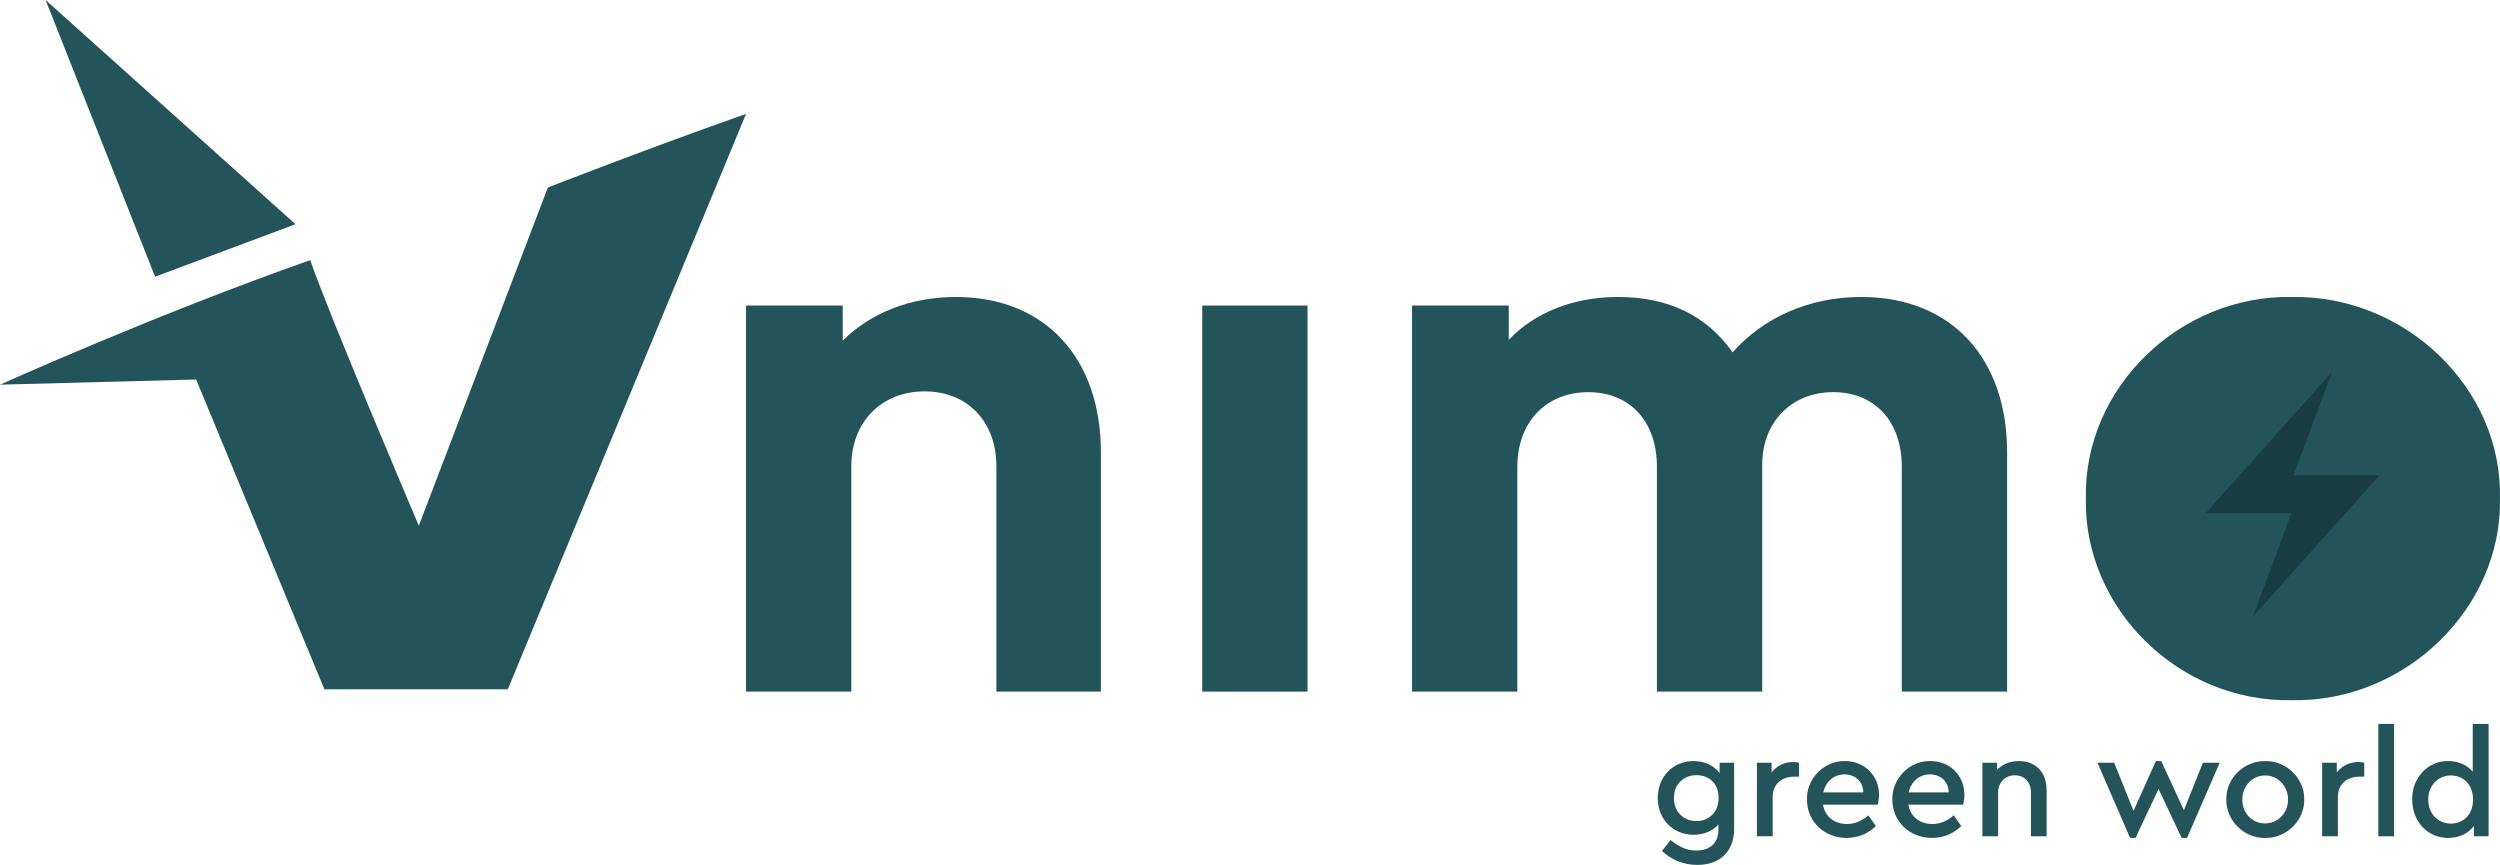
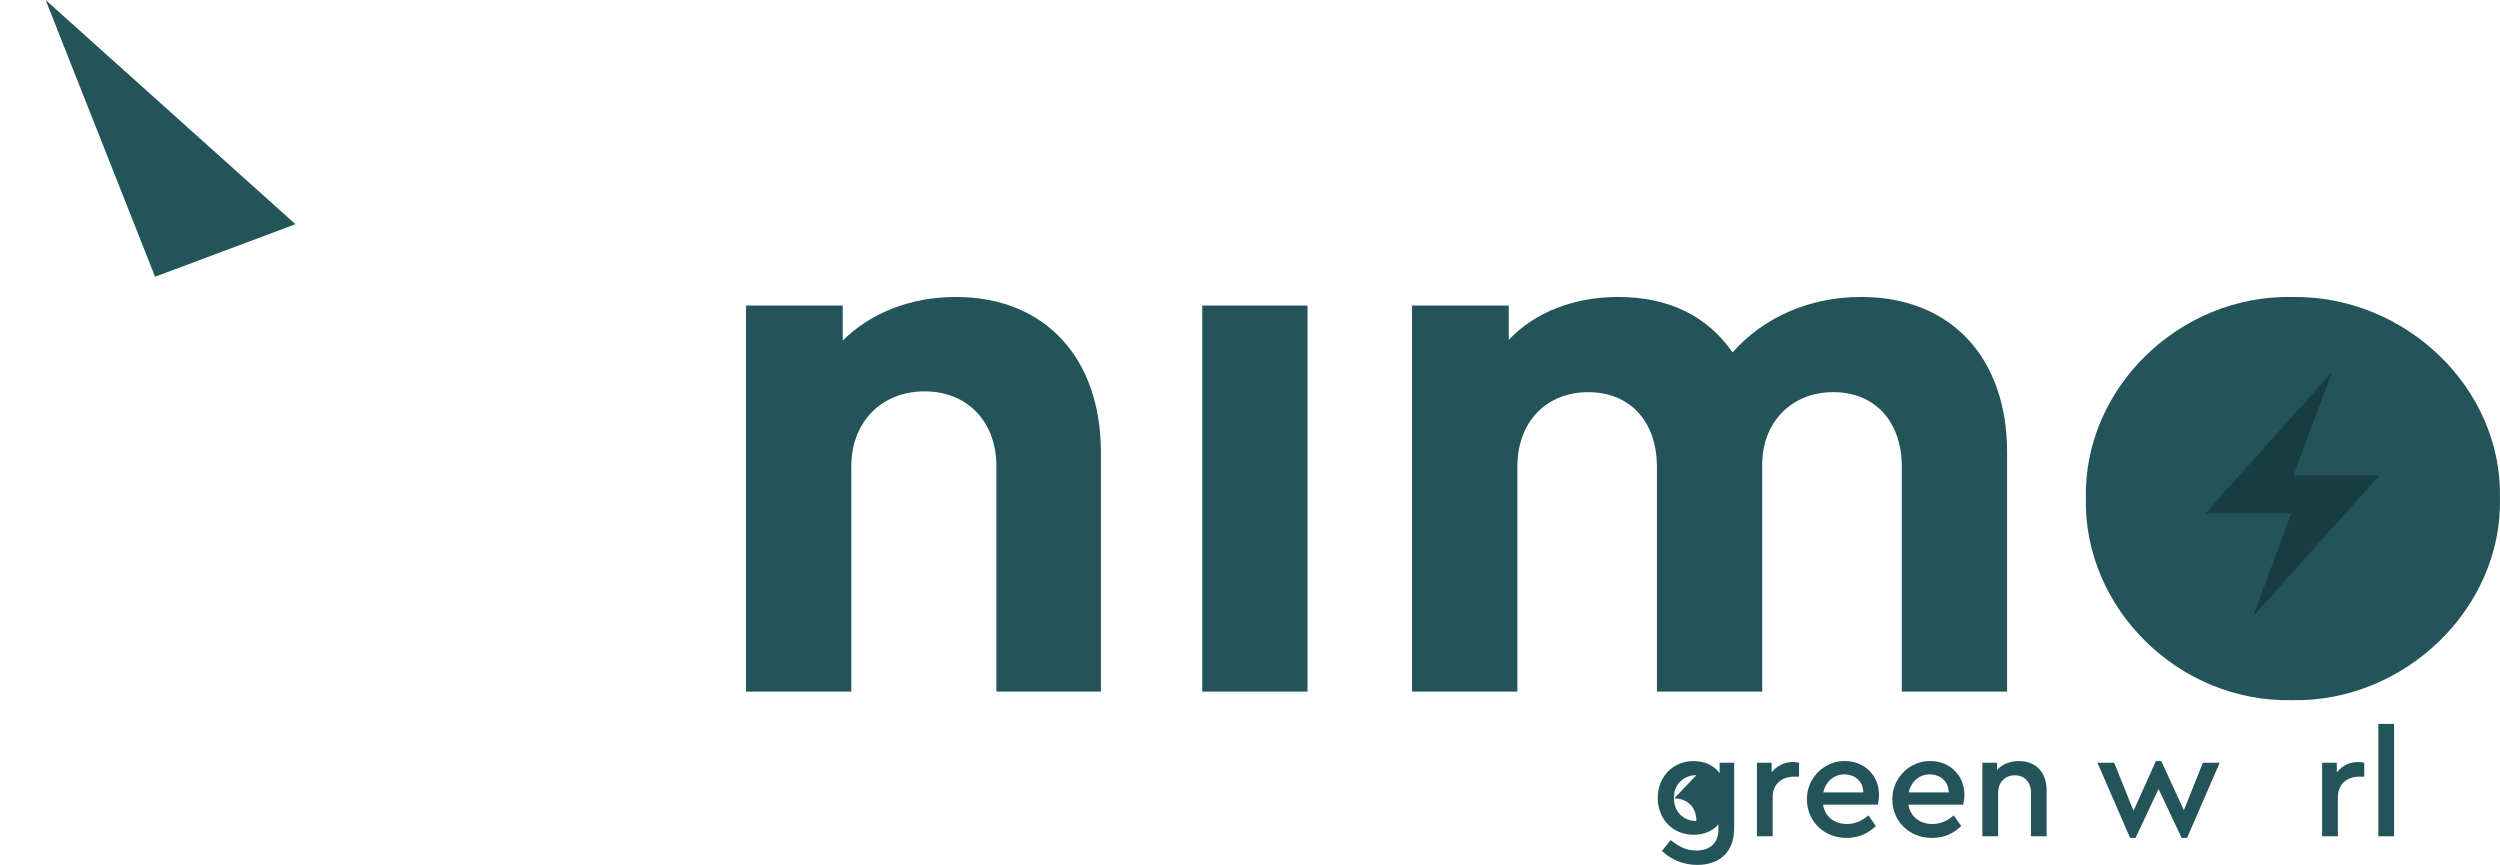
<svg xmlns="http://www.w3.org/2000/svg" id="a" viewBox="0 0 825.58 285.62">
  <defs>
    <style>.b{fill:#235459;}.c{fill:#173c42;}</style>
  </defs>
-   <path class="b" d="M180.91,61.94l-42.6,111.66s-30-70.45-35.86-87.7C51.69,103.74,0,127.03,0,127.03l64.77-1.71,42.35,102.3h60.58c26.81-64.77,51.86-125.24,78.67-190.01-32.3,11.35-65.46,24.32-65.46,24.32Z" />
  <path class="b" d="M363.55,228.39h-34.51v-74.43c0-14.68-9.53-24.72-23.7-24.72s-24.21,10.05-24.21,24.72v74.43h-34.77V100.9h31.94v11.59c9.01-9.01,22.15-14.42,37.35-14.42,29.62,0,47.9,20.35,47.9,51.25v79.07Z" />
  <path class="b" d="M397.02,100.9h34.77v127.49h-34.77V100.9Z" />
  <path class="b" d="M662.81,228.39h-34.77v-74.17c0-15.2-9.01-24.72-22.66-24.72s-23.44,9.79-23.44,23.95v74.95h-34.77v-74.17c0-15.2-9.01-24.72-22.66-24.72s-23.44,9.53-23.44,24.72v74.17h-34.77V100.9h31.94v11.33c8.5-9.01,21.38-14.16,36.06-14.16,16.74,0,29.36,6.18,37.86,18.29,10.04-11.33,24.98-18.29,42.49-18.29,29.88,0,48.16,20.35,48.16,51.25v79.07Z" />
  <path class="b" d="M757.06,98.07c37.34-.51,69.28,30.13,68.51,66.45,.77,36.32-31.42,67.48-68.76,66.7-37.34,.77-68.76-30.39-67.99-66.7-.77-36.31,30.9-67.22,68.25-66.45Z" />
  <path class="c" d="M744.08,203.4l.06,.04c13.86-15.47,27.71-30.94,41.63-46.48h-28.36c4.21-11.33,8.41-22.62,12.61-33.9l-.06-.03c-13.86,15.47-27.71,30.94-41.63,46.48h28.36c-4.21,11.32-8.41,22.61-12.61,33.9Z" />
  <g>
-     <path class="b" d="M572.67,251.88v21.77c0,7.67-4.8,11.97-12.17,11.97-4.8,0-8.76-1.88-11.68-4.6l2.87-3.61c2.72,2.18,5.19,3.46,8.51,3.46,4.4,0,7.28-2.38,7.28-6.93v-1.73c-1.83,2.23-4.85,3.46-8.22,3.46-6.78,0-11.82-5.1-11.82-12.17s5.1-12.17,11.82-12.17c3.71,0,6.83,1.49,8.61,4.01v-3.46h4.8Zm-12.47,4.11c-2.12,0-3.86,.69-5.29,2.08s-2.13,3.22-2.13,5.44,.69,4.11,2.13,5.54c1.43,1.39,3.17,2.08,5.29,2.08s3.71-.64,5.15-1.98,2.18-3.22,2.18-5.69c0-4.95-3.32-7.47-7.33-7.47Z" />
+     <path class="b" d="M572.67,251.88v21.77c0,7.67-4.8,11.97-12.17,11.97-4.8,0-8.76-1.88-11.68-4.6l2.87-3.61c2.72,2.18,5.19,3.46,8.51,3.46,4.4,0,7.28-2.38,7.28-6.93v-1.73c-1.83,2.23-4.85,3.46-8.22,3.46-6.78,0-11.82-5.1-11.82-12.17s5.1-12.17,11.82-12.17c3.71,0,6.83,1.49,8.61,4.01v-3.46h4.8Zm-12.47,4.11c-2.12,0-3.86,.69-5.29,2.08s-2.13,3.22-2.13,5.44,.69,4.11,2.13,5.54c1.43,1.39,3.17,2.08,5.29,2.08c0-4.95-3.32-7.47-7.33-7.47Z" />
    <path class="b" d="M594.1,256.48h-1.58c-4.11,0-7.13,2.43-7.13,6.73v12.96h-5.2v-24.29h4.85v3.17c1.73-2.18,4.31-3.41,7.08-3.41,.74,0,1.39,.1,1.98,.25v4.6Z" />
    <path class="b" d="M602.01,265.73c.64,3.96,3.76,6.38,7.91,6.38,2.53,0,4.9-.94,7.08-2.87l2.47,3.56c-2.77,2.62-5.99,3.91-9.7,3.91-7.42,0-13.06-5.49-13.06-12.67-.15-6.97,5.69-12.86,12.57-12.72,6.43,0,11.23,4.8,11.23,11.13,0,1.04-.15,2.13-.4,3.27h-18.11Zm13.31-4.06c-.05-3.71-2.82-5.94-6.24-5.94s-6.18,2.32-6.97,5.94h13.21Z" />
    <path class="b" d="M630.21,265.73c.64,3.96,3.76,6.38,7.91,6.38,2.53,0,4.9-.94,7.08-2.87l2.47,3.56c-2.77,2.62-5.99,3.91-9.7,3.91-7.42,0-13.06-5.49-13.06-12.67-.15-6.97,5.69-12.86,12.57-12.72,6.43,0,11.23,4.8,11.23,11.13,0,1.04-.15,2.13-.4,3.27h-18.11Zm13.31-4.06c-.05-3.71-2.82-5.94-6.24-5.94s-6.18,2.32-6.97,5.94h13.21Z" />
    <path class="b" d="M675.87,276.17h-5.19v-14.5c0-3.36-2.13-5.64-5.3-5.64s-5.54,2.32-5.54,5.64v14.5h-5.2v-24.29h4.85v2.37c1.83-1.93,4.25-2.92,7.27-2.92,5.69,0,9.1,3.86,9.1,9.65v15.19Z" />
    <path class="b" d="M733.02,251.88l-10.79,24.84h-1.78l-7.62-16.18-7.62,16.18h-1.78l-10.79-24.84h5.54l6.38,15.88,7.38-16.43h1.78l7.47,16.23,6.28-15.68h5.54Z" />
-     <path class="b" d="M748.01,251.33c7.08-.15,13.06,5.79,12.92,12.67,.15,6.88-5.84,12.86-12.92,12.72-6.97,.15-12.96-5.84-12.81-12.72-.15-6.98,5.84-12.76,12.81-12.67Zm.05,4.75c-4.3,0-7.57,3.46-7.57,7.97s3.26,7.87,7.52,7.87,7.57-3.46,7.57-7.87-3.31-7.97-7.52-7.97Z" />
    <path class="b" d="M780.75,256.48h-1.58c-4.11,0-7.13,2.43-7.13,6.73v12.96h-5.2v-24.29h4.85v3.17c1.73-2.18,4.31-3.41,7.08-3.41,.74,0,1.39,.1,1.98,.25v4.6Z" />
    <path class="b" d="M785.4,239.06h5.2v37.11h-5.2v-37.11Z" />
-     <path class="b" d="M821.82,239.06v37.11h-4.85v-3.46c-1.78,2.52-4.9,4.01-8.51,4.01-6.83,0-11.87-5.49-11.87-12.67-.15-7.07,5.14-12.86,11.87-12.72,3.37,0,6.28,1.29,8.11,3.51v-15.78h5.25Zm-12.47,17.02c-4.16,0-7.47,3.27-7.47,7.92s3.17,7.97,7.47,7.97c3.81,0,7.32-2.62,7.32-7.92s-3.56-7.97-7.32-7.97Z" />
  </g>
  <polygon class="b" points="97.57 74.04 15.06 0 51.21 91.38 97.57 74.04" />
</svg>